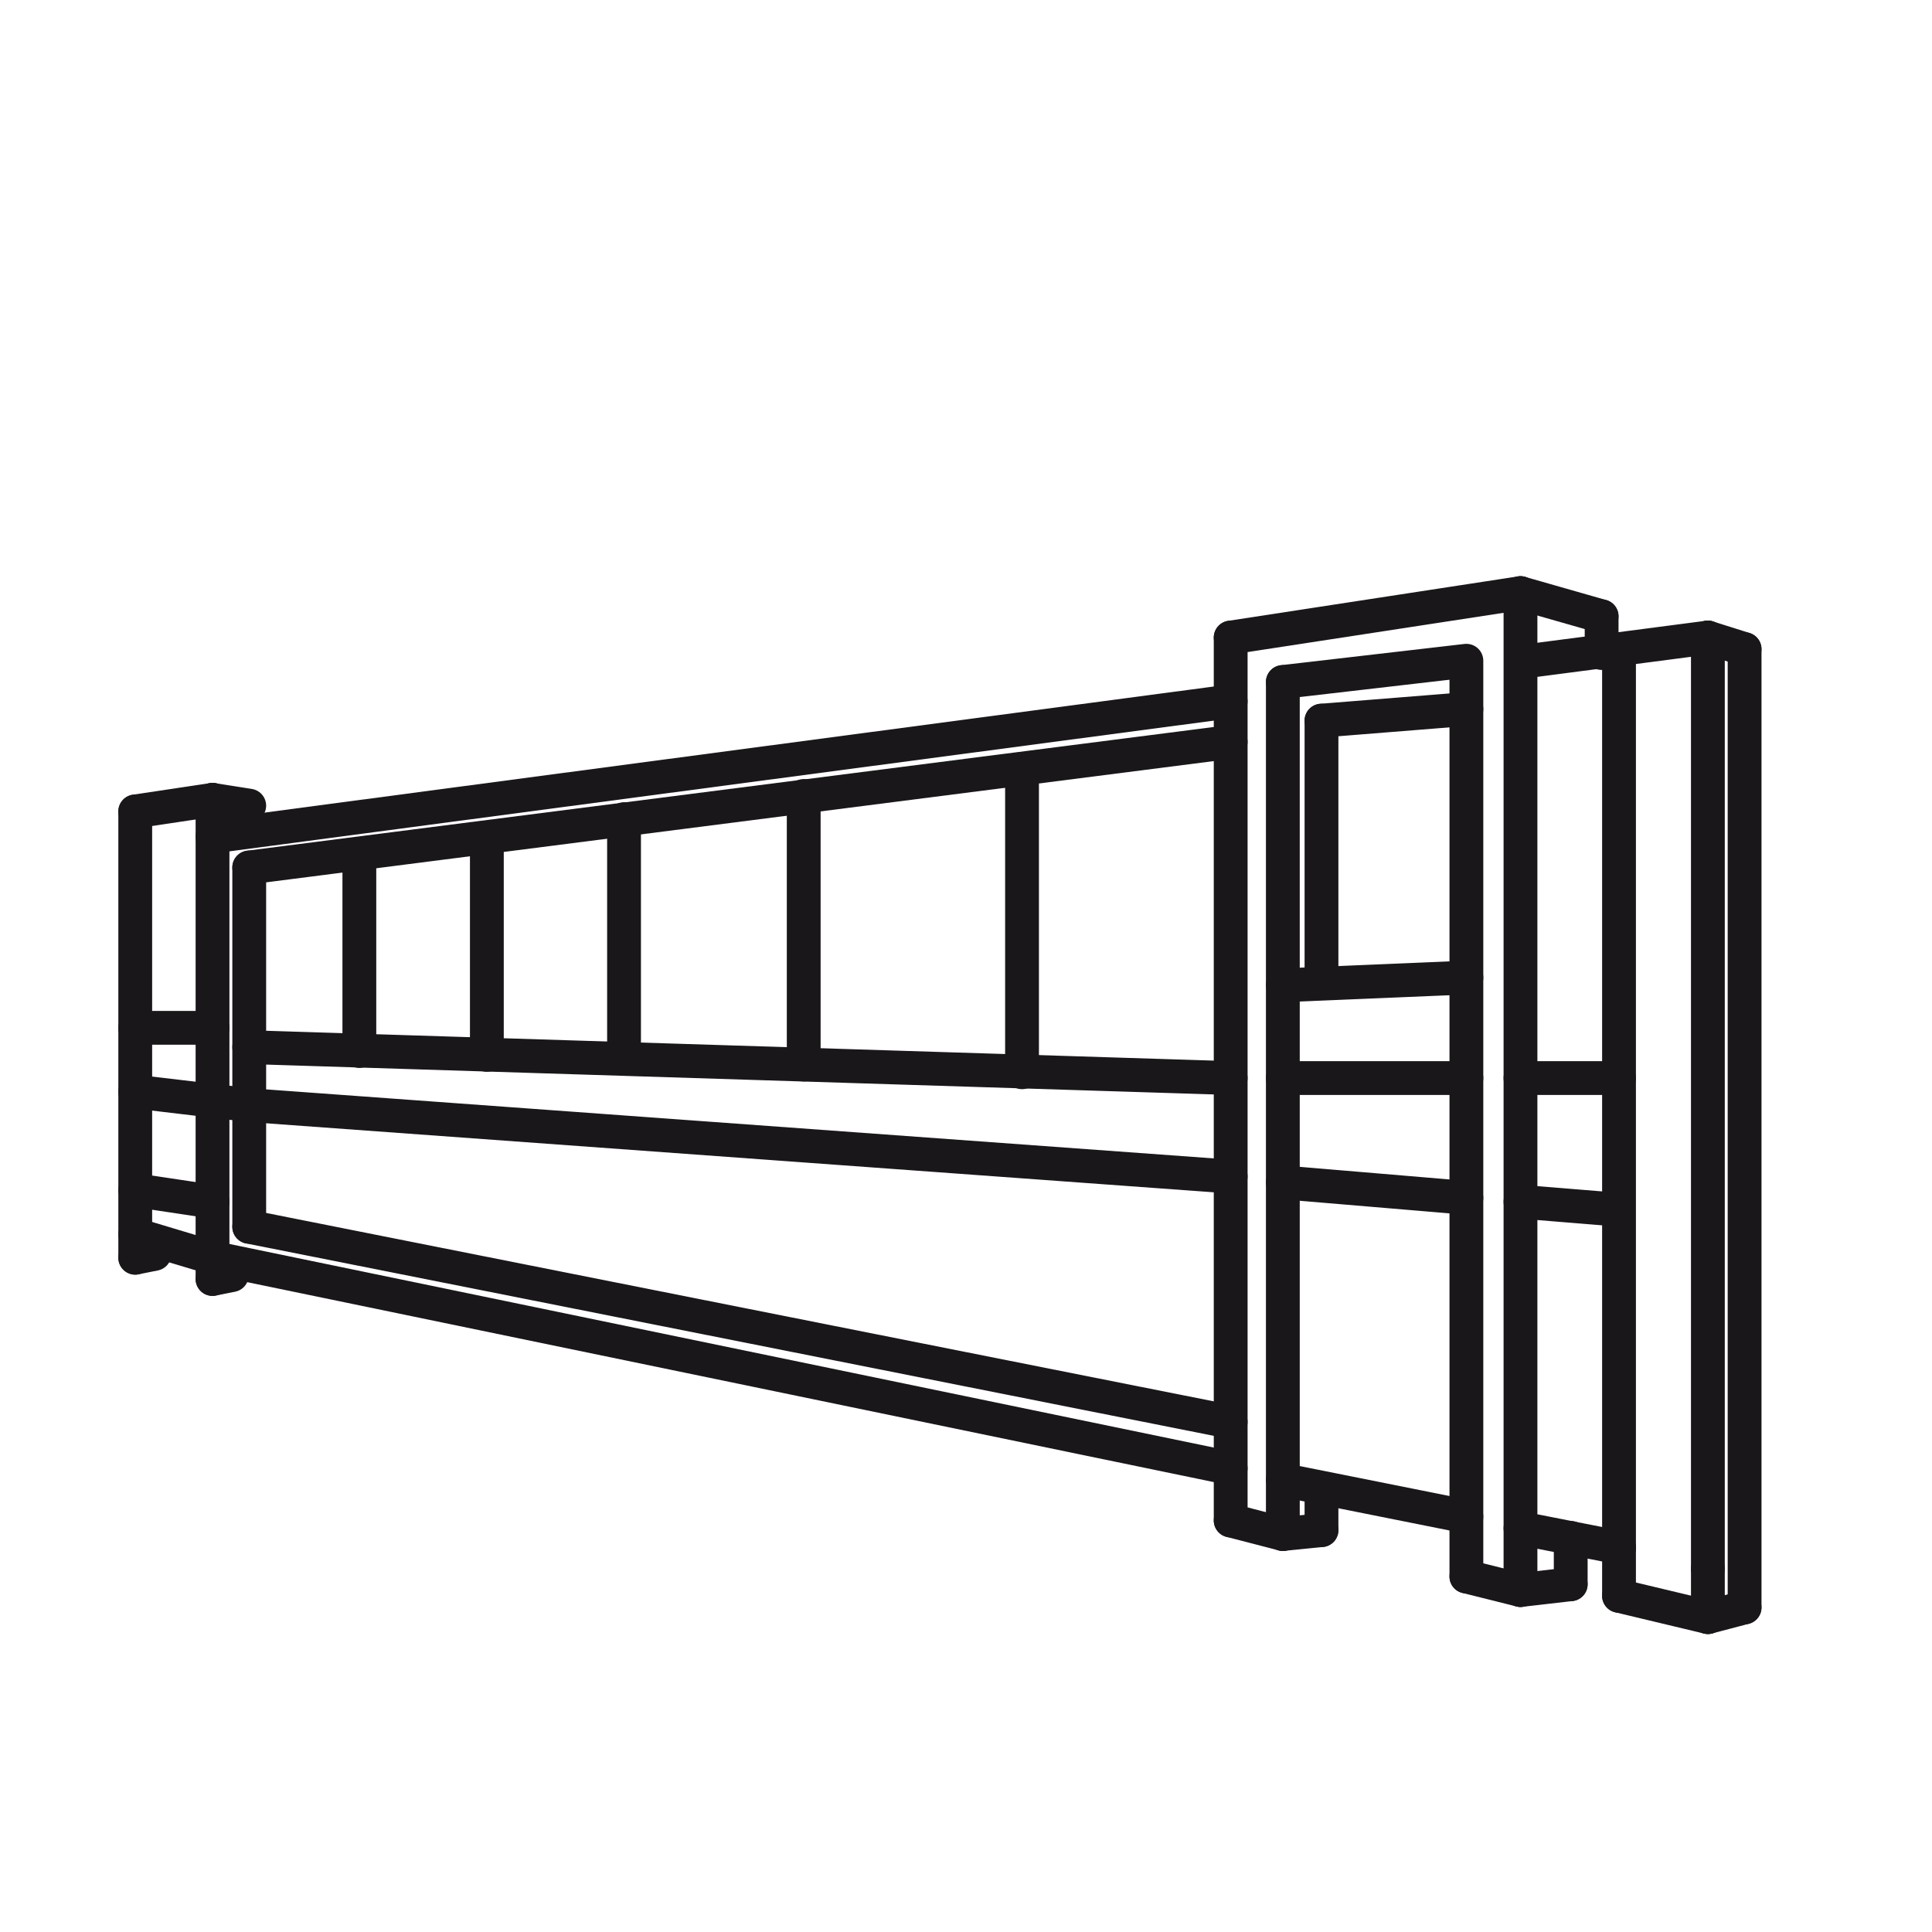
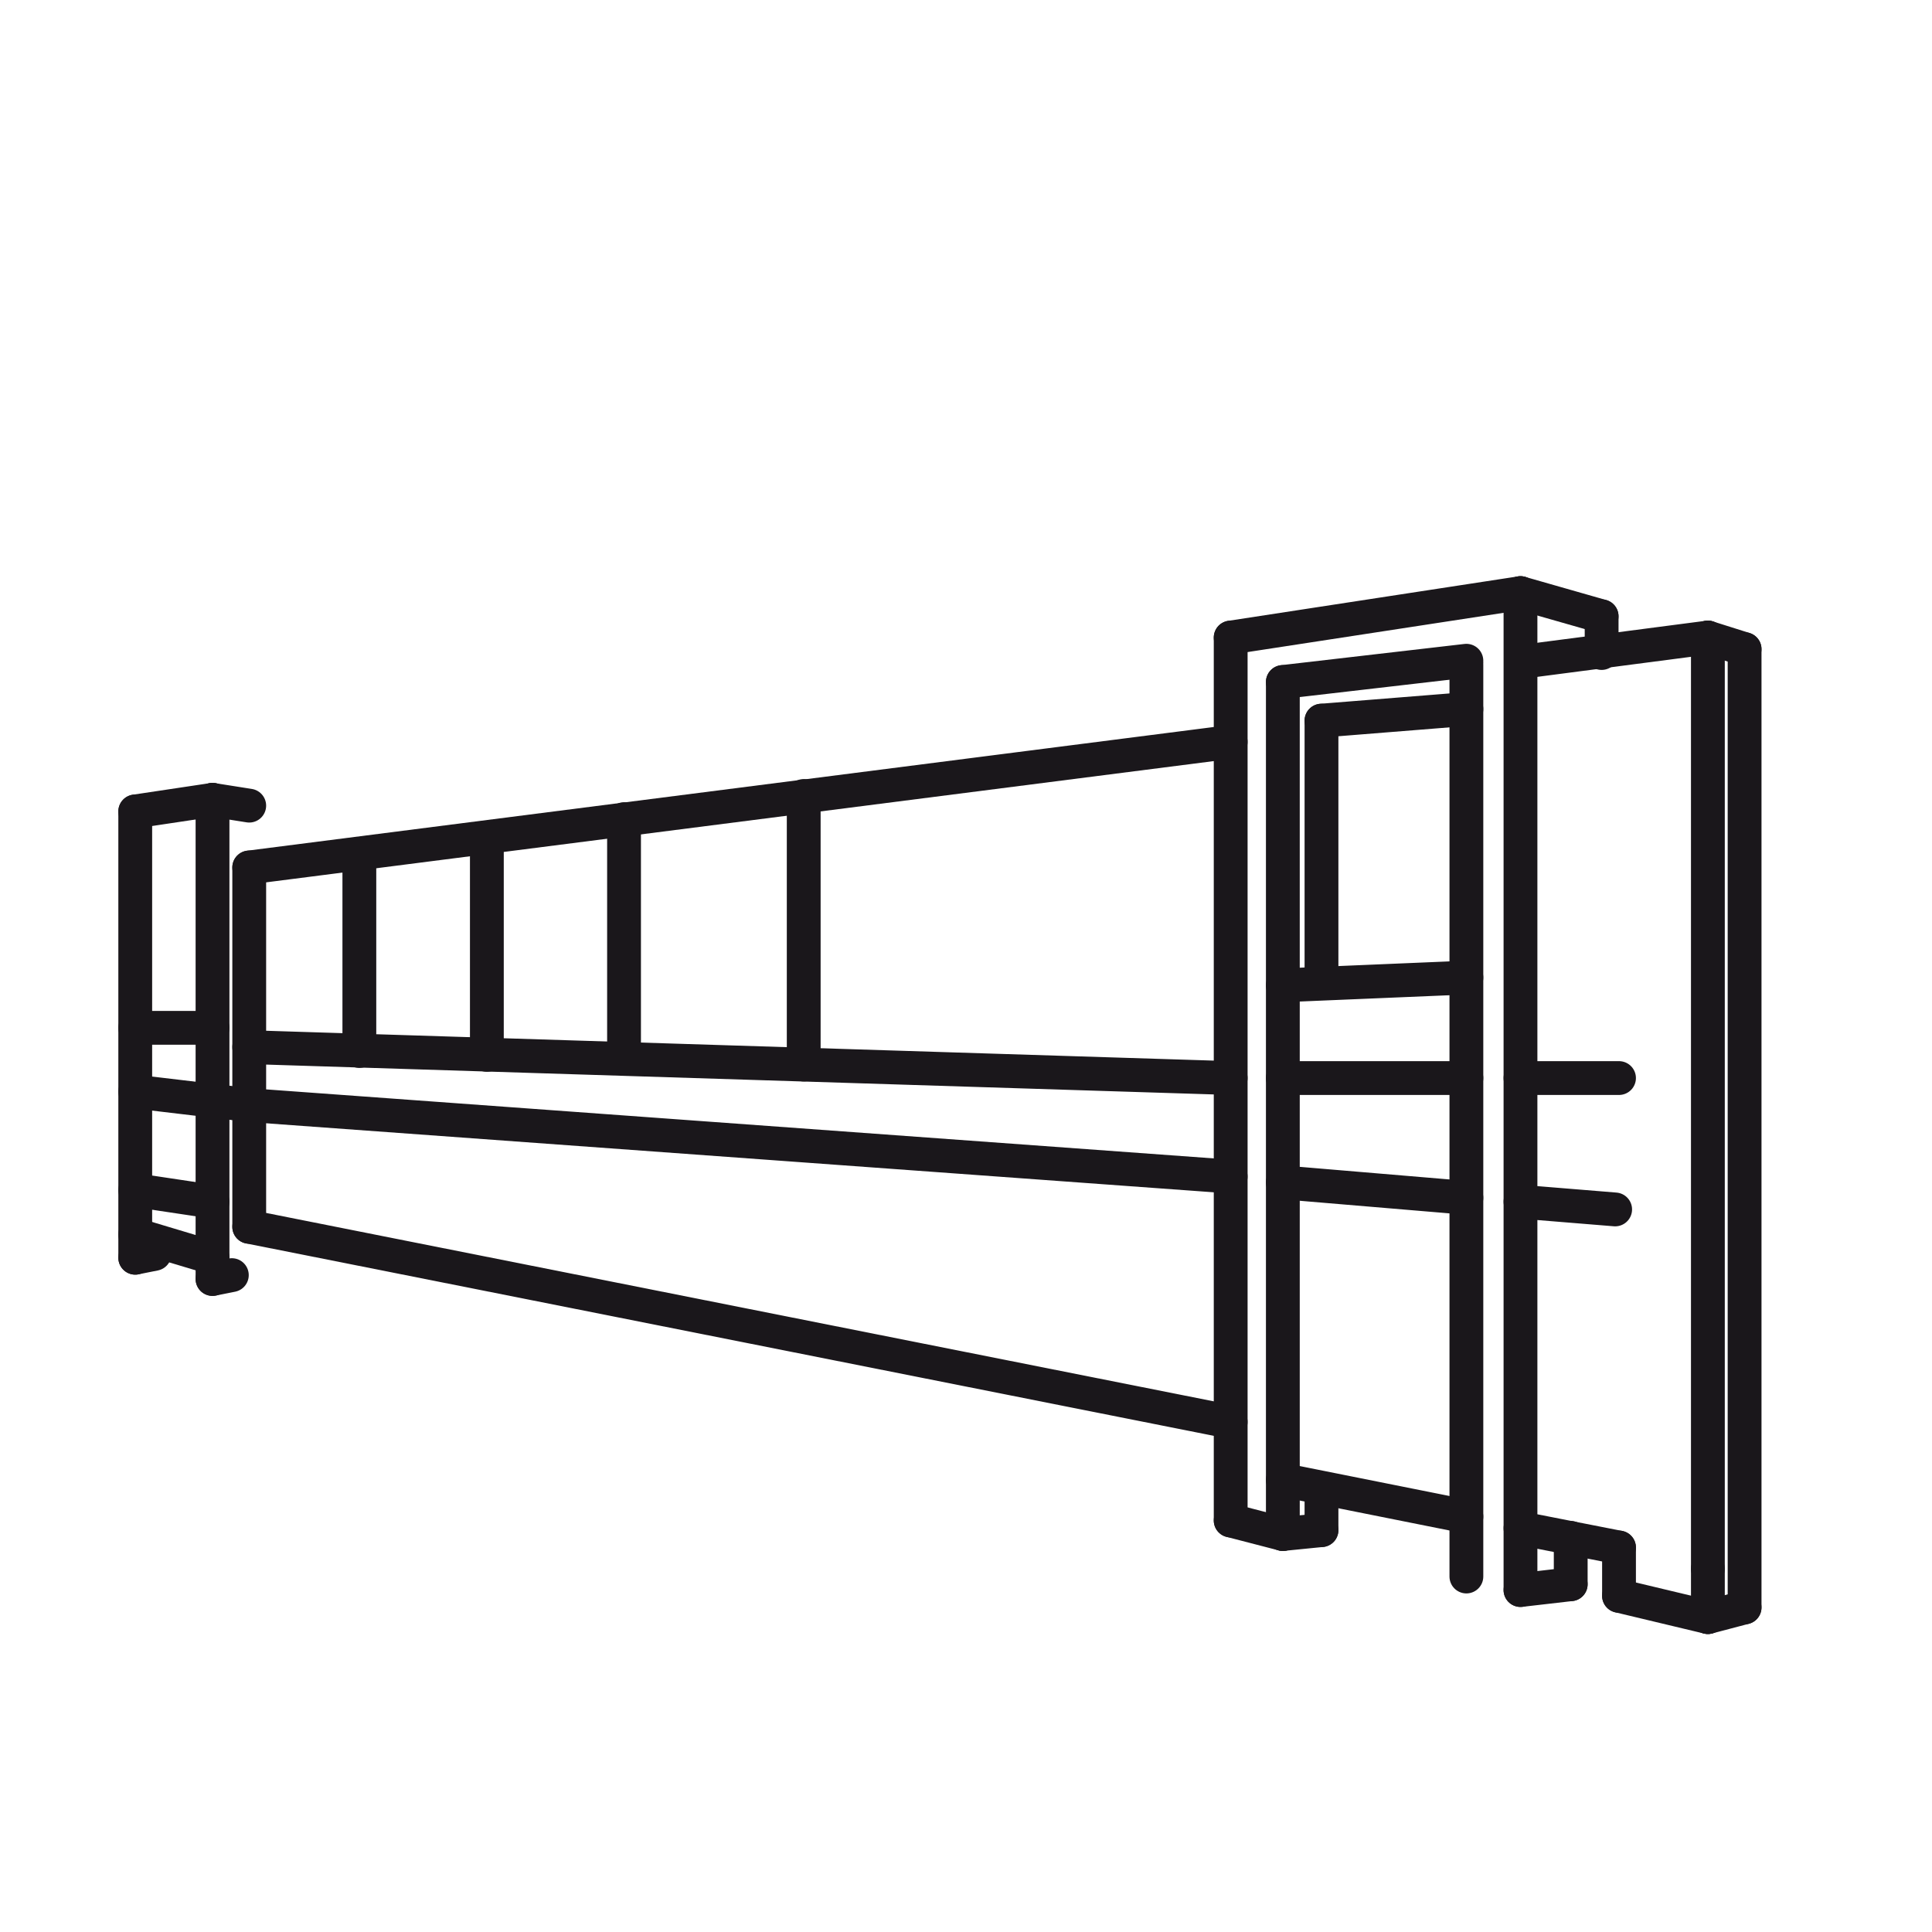
<svg xmlns="http://www.w3.org/2000/svg" version="1.1" id="cancello_00000018928786014193287950000006336337708692703130_" x="0px" y="0px" width="100px" height="100px" viewBox="0 0 100 100" style="enable-background:new 0 0 100 100;" xml:space="preserve">
  <style type="text/css">
	.st0{fill:none;stroke:#1A171B;stroke-width:1.75;stroke-linecap:round;stroke-miterlimit:10;}
</style>
  <line class="st0" x1="7" y1="42" x2="11" y2="41.4" />
  <line class="st0" x1="63.7" y1="33" x2="78.7" y2="30.7" />
  <line class="st0" x1="7" y1="42" x2="7" y2="65.1" />
  <line class="st0" x1="11" y1="41.4" x2="11" y2="66.2" />
  <line class="st0" x1="7" y1="61.6" x2="11" y2="62.2" />
  <line class="st0" x1="7" y1="53.2" x2="11" y2="53.2" />
  <line class="st0" x1="63.7" y1="33" x2="63.7" y2="78.7" />
  <line class="st0" x1="78.7" y1="30.7" x2="78.7" y2="82.3" />
  <line class="st0" x1="63.7" y1="78.7" x2="66.4" y2="79.4" />
-   <line class="st0" x1="78.7" y1="82.3" x2="75.9" y2="81.6" />
  <line class="st0" x1="66.4" y1="35.3" x2="75.9" y2="34.2" />
  <line class="st0" x1="75.9" y1="81.6" x2="75.9" y2="34.4" />
  <line class="st0" x1="66.4" y1="35.3" x2="66.4" y2="79.4" />
-   <line class="st0" x1="11" y1="43.3" x2="63.7" y2="36.3" />
  <line class="st0" x1="79.2" y1="34.2" x2="88.4" y2="33" />
-   <line class="st0" x1="11" y1="65.1" x2="63.7" y2="76" />
  <line class="st0" x1="78.7" y1="79.1" x2="83.8" y2="80.1" />
  <line class="st0" x1="66.4" y1="76.6" x2="75.9" y2="78.5" />
  <line class="st0" x1="88.4" y1="33" x2="88.4" y2="81.2" />
-   <line class="st0" x1="83.8" y1="33.6" x2="83.8" y2="80.1" />
  <line class="st0" x1="12.9" y1="44.9" x2="12.9" y2="63.5" />
  <line class="st0" x1="63.7" y1="55.8" x2="12.9" y2="54.2" />
  <line class="st0" x1="66.4" y1="55.8" x2="75.9" y2="55.8" />
  <line class="st0" x1="78.7" y1="55.8" x2="83.8" y2="55.8" />
  <line class="st0" x1="83.8" y1="82.6" x2="88.4" y2="83.7" />
  <line class="st0" x1="83.8" y1="80.1" x2="83.8" y2="82.6" />
  <line class="st0" x1="88.4" y1="81.2" x2="88.4" y2="83.7" />
  <line class="st0" x1="90.3" y1="33.6" x2="90.3" y2="83.2" />
  <line class="st0" x1="66.4" y1="51" x2="75.9" y2="50.6" />
  <line class="st0" x1="66.4" y1="61.2" x2="75.9" y2="62" />
  <line class="st0" x1="78.7" y1="62.2" x2="83.6" y2="62.6" />
  <line class="st0" x1="63.7" y1="60.9" x2="12.9" y2="57.2" />
  <line class="st0" x1="12.9" y1="44.9" x2="63.7" y2="38.4" />
  <line class="st0" x1="12.9" y1="63.5" x2="63.7" y2="73.6" />
  <line class="st0" x1="88.4" y1="33" x2="90.3" y2="33.6" />
  <line class="st0" x1="90.3" y1="83.2" x2="88.4" y2="83.7" />
  <line class="st0" x1="7" y1="63.9" x2="11" y2="65.1" />
  <line class="st0" x1="11" y1="41.4" x2="12.9" y2="41.7" />
  <line class="st0" x1="78.7" y1="30.7" x2="82.9" y2="31.9" />
  <line class="st0" x1="82.9" y1="33.8" x2="82.9" y2="31.9" />
  <line class="st0" x1="78.7" y1="82.3" x2="81.3" y2="82" />
  <line class="st0" x1="81.3" y1="79.6" x2="81.3" y2="82" />
  <line class="st0" x1="66.4" y1="79.4" x2="68.4" y2="79.2" />
  <line class="st0" x1="68.4" y1="77.1" x2="68.4" y2="79.2" />
  <line class="st0" x1="18.6" y1="44.2" x2="18.6" y2="54.4" />
  <line class="st0" x1="25.2" y1="43.4" x2="25.2" y2="54.6" />
  <line class="st0" x1="32.3" y1="42.4" x2="32.3" y2="54.8" />
  <line class="st0" x1="41.6" y1="41.2" x2="41.6" y2="55.1" />
-   <line class="st0" x1="52.9" y1="39.8" x2="52.9" y2="55.5" />
  <line class="st0" x1="7" y1="65.1" x2="8" y2="64.9" />
  <line class="st0" x1="11" y1="66.2" x2="12" y2="66" />
  <line class="st0" x1="68.4" y1="37.3" x2="75.9" y2="36.7" />
  <line class="st0" x1="68.4" y1="50.8" x2="68.4" y2="37.3" />
  <line class="st0" x1="12.9" y1="57.2" x2="7" y2="56.5" />
</svg>